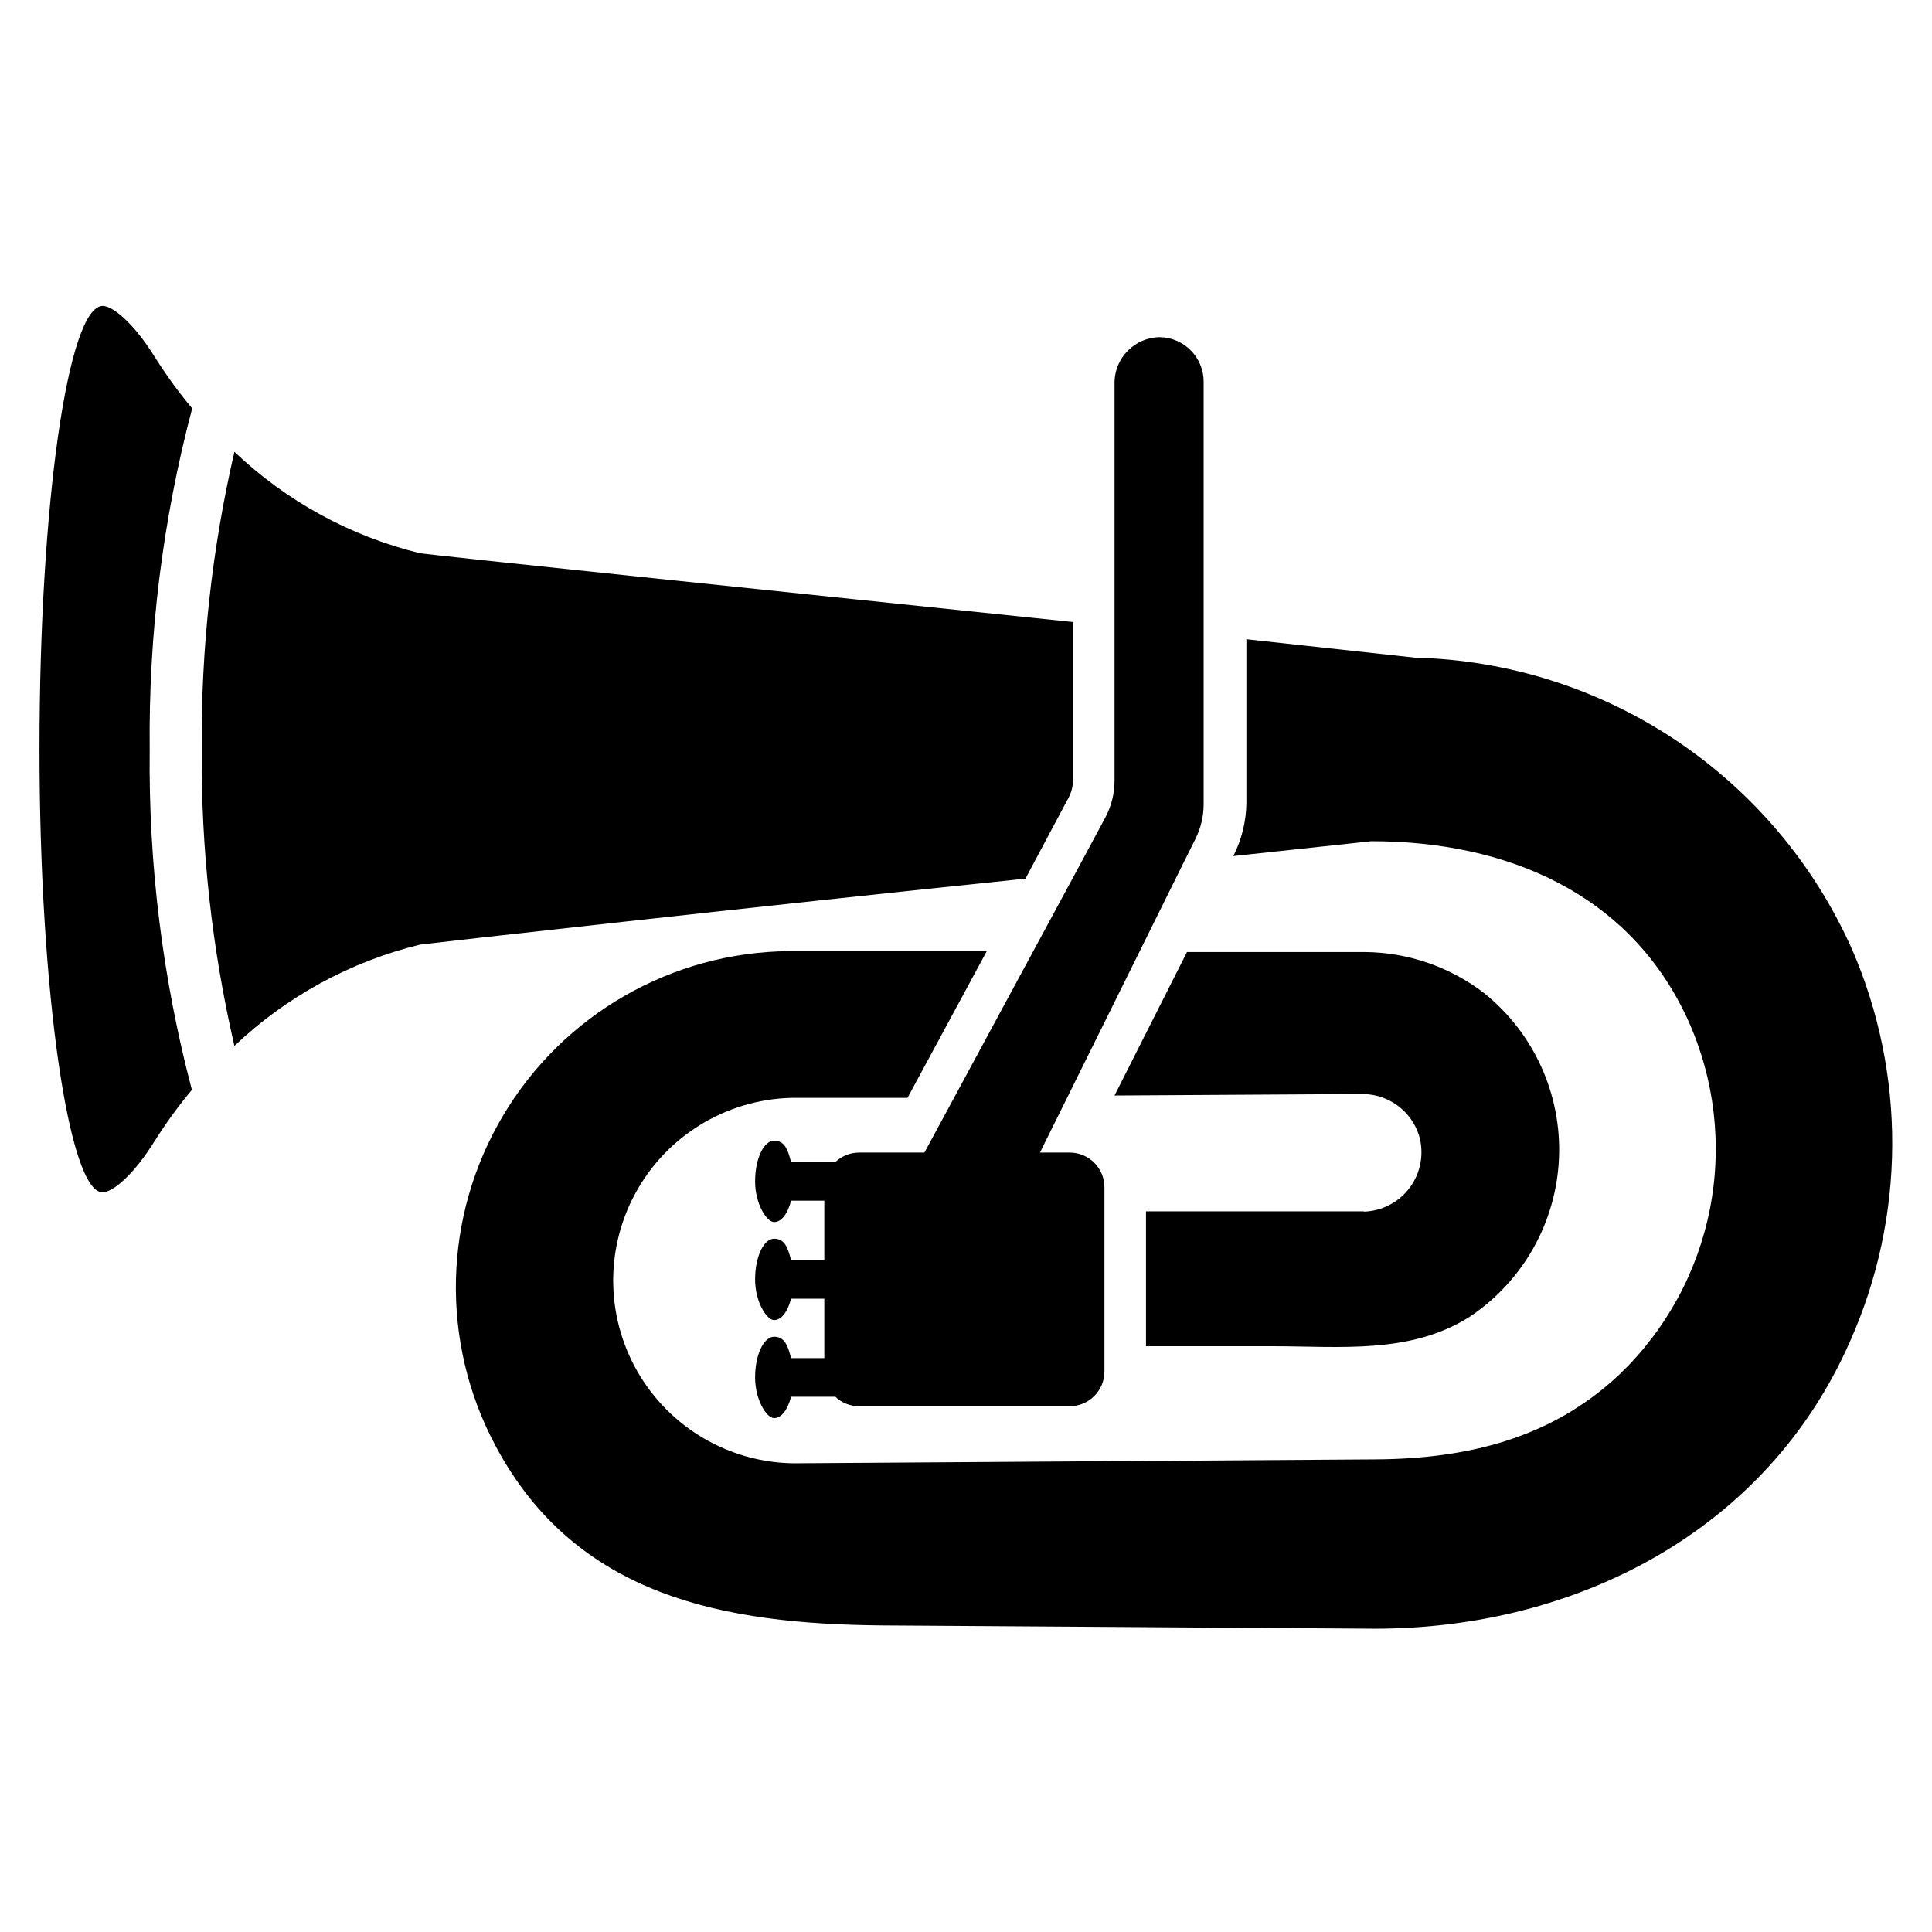
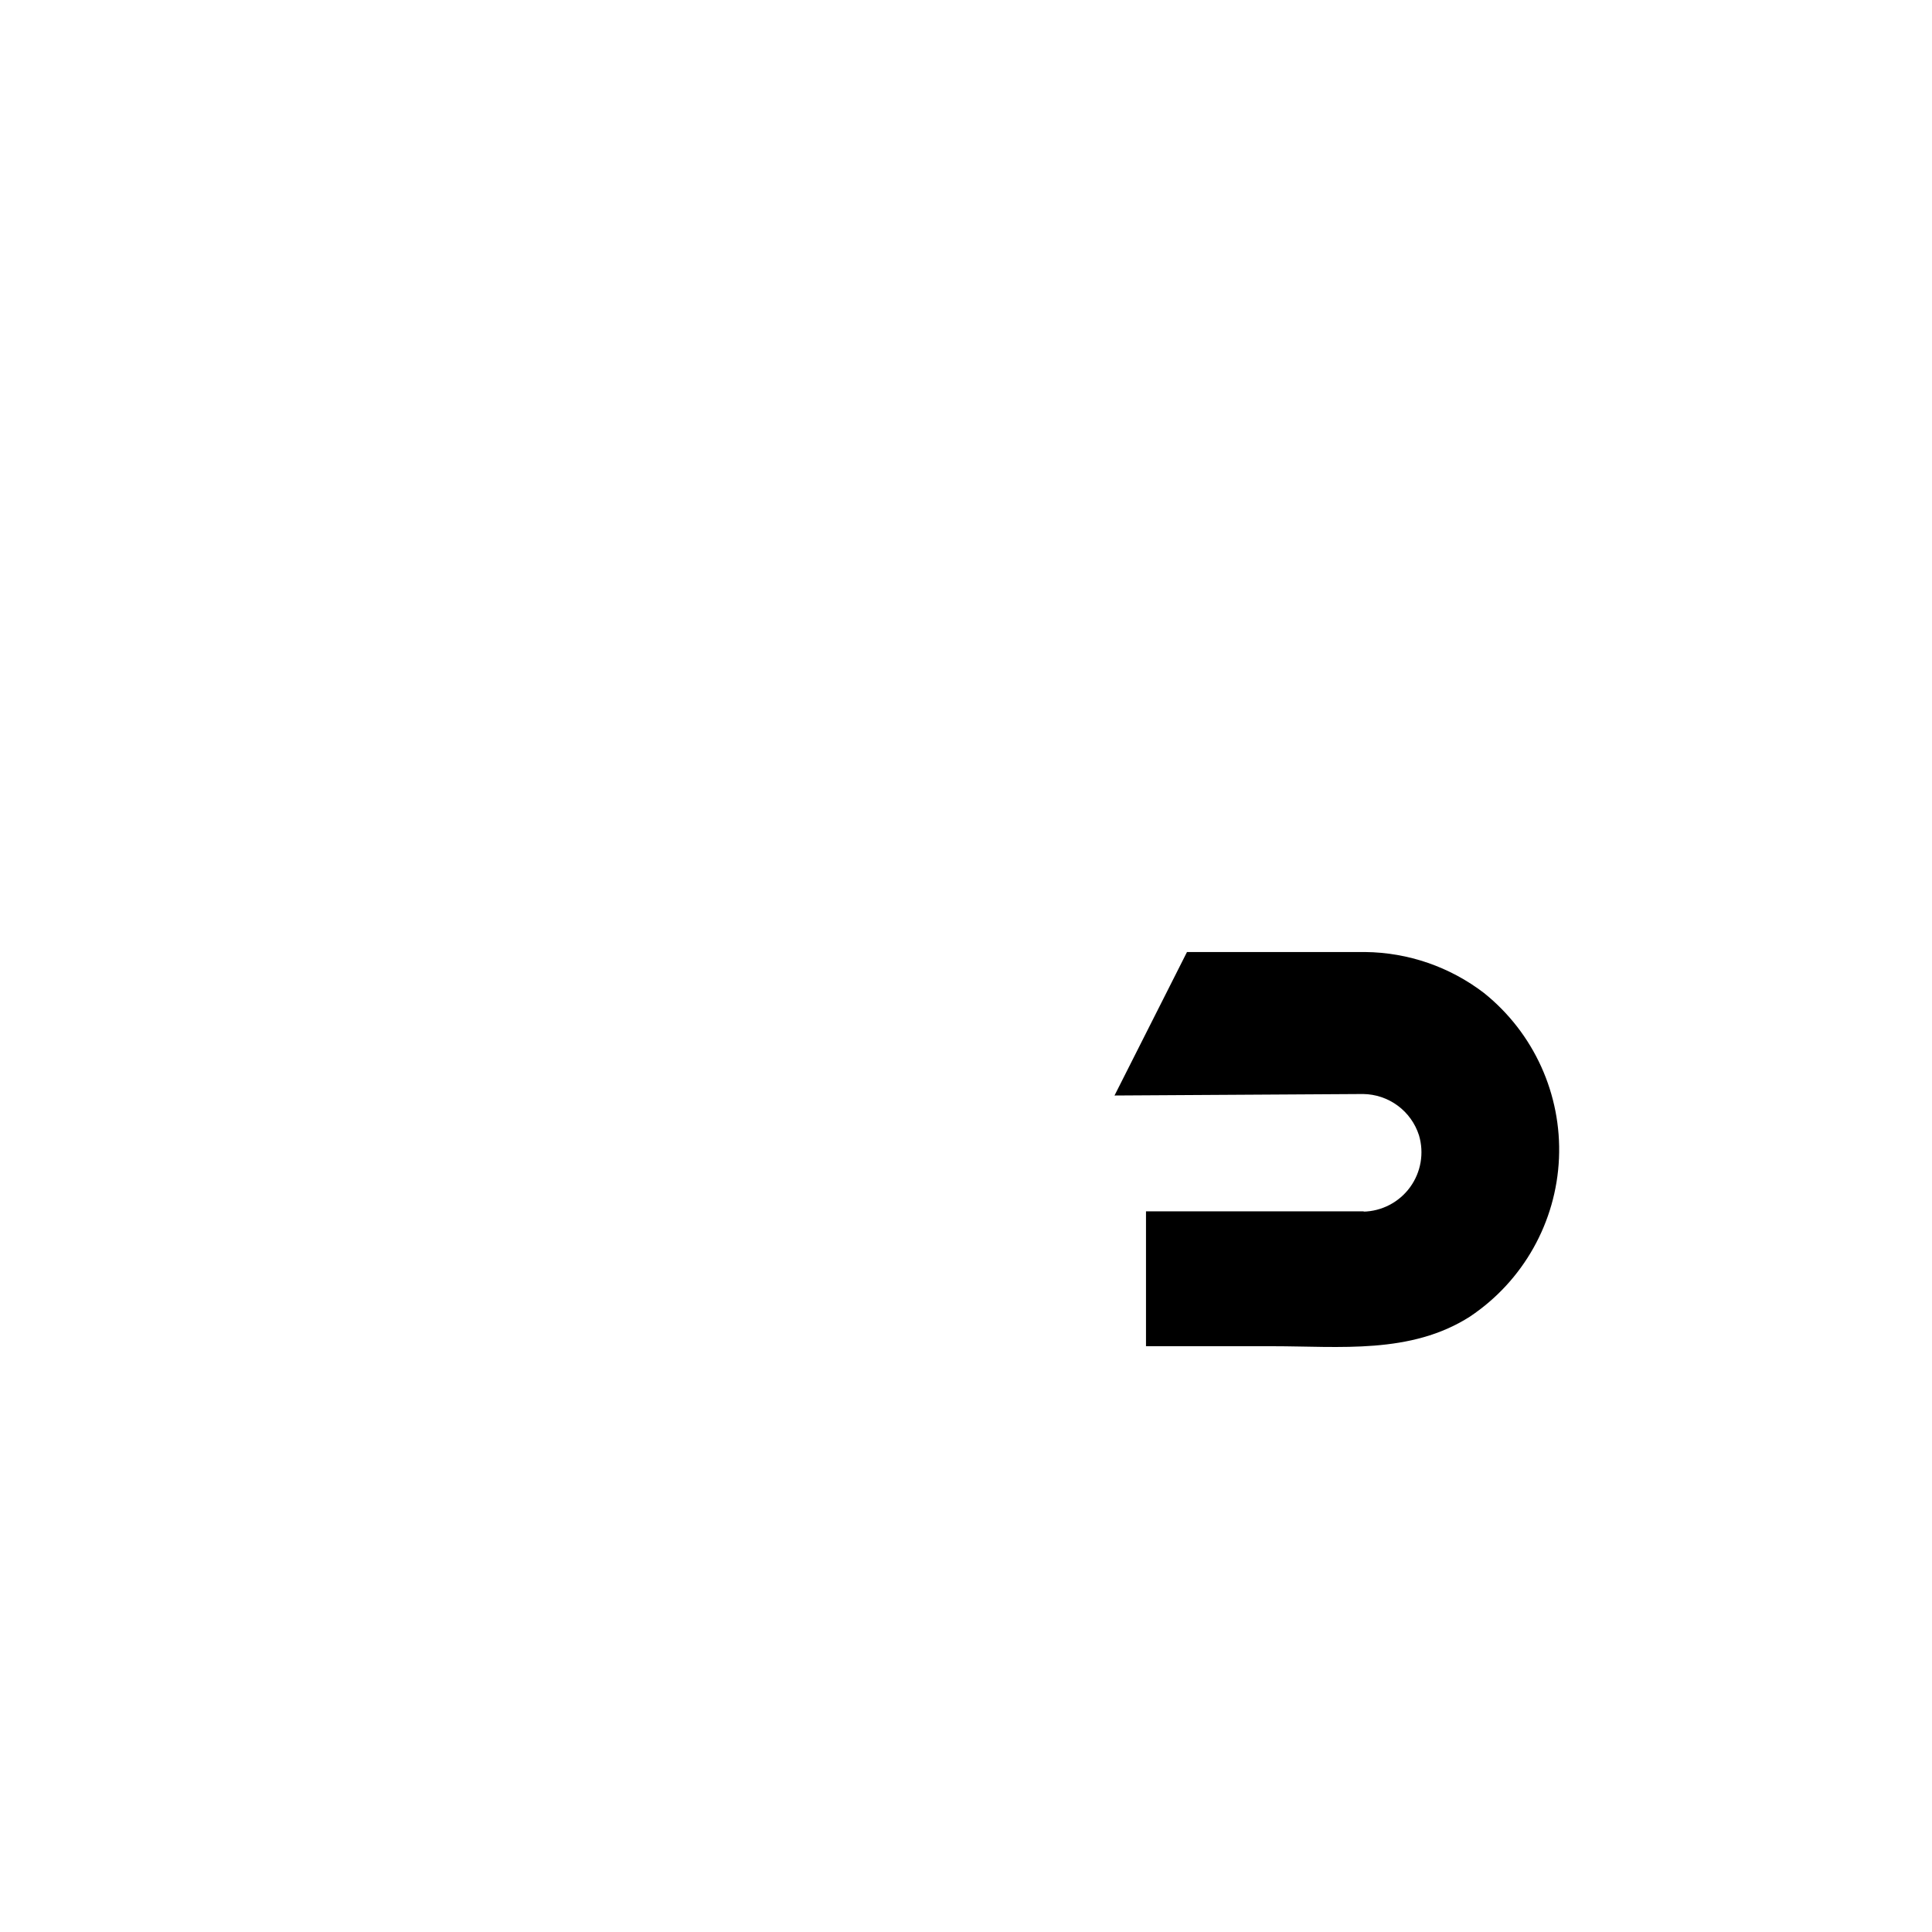
<svg xmlns="http://www.w3.org/2000/svg" fill="#000000" width="800px" height="800px" version="1.1" viewBox="144 144 512 512">
  <g>
-     <path d="m184.93 238.46c-5.352-8.582-10.941-13.383-13.695-13.383-9.211 0-16.77 52.586-16.77 117.45 0 64.867 7.871 117.45 16.688 117.45 2.832 0 8.344-4.801 13.699-13.383v0.004c3.016-4.816 6.356-9.418 10-13.777-7.773-29.457-11.535-59.828-11.18-90.293-0.328-30.465 3.457-60.836 11.258-90.289-3.644-4.359-6.984-8.965-10-13.777z" />
    <path d="m505.56 465.02h-57.859v35.742h33.535c17.871 0 36.605 2.203 52.348-7.871v-0.004c14.082-9.426 22.832-24.996 23.562-41.926 0.73-16.93-6.644-33.195-19.863-43.801-9.043-6.93-20.09-10.742-31.488-10.863h-47.23l-19.207 38.023 65.891-0.395h-0.004c3.305 0.043 6.512 1.121 9.168 3.086 2.656 1.961 4.625 4.711 5.633 7.856 1.402 4.719 0.52 9.816-2.383 13.785-2.906 3.973-7.5 6.356-12.418 6.449z" />
-     <path d="m427.16 355.44c0.766-1.398 1.172-2.969 1.18-4.562v-42.039c-75.648-7.871-171.61-17.871-173.18-18.262-18.406-4.523-35.312-13.777-49.043-26.844-5.965 25.809-8.871 52.23-8.656 78.719-0.215 26.488 2.691 52.91 8.656 78.723 13.777-13.09 30.738-22.344 49.203-26.844 1.492-0.238 88.793-10.078 160.43-17.477z" />
-     <path d="m634.74 395.43c-10.035-22.488-26.242-41.672-46.738-55.328-20.492-13.652-44.441-21.219-69.059-21.82l-44.637-4.879v43.453c-0.074 4.875-1.258 9.664-3.461 14.012l36.605-3.938c35.582 0 68.566 13.617 83.996 47.625l-0.004 0.004c6.992 15.59 8.992 32.961 5.723 49.734-3.269 16.77-11.648 32.121-23.984 43.941-18.027 17.004-40.383 22.355-64.551 22.516l-152.4 1.023c-17.297 0.465-33.527-8.336-42.578-23.082-9.047-14.746-9.543-33.203-1.297-48.414 8.246-15.211 23.98-24.867 41.277-25.332h30.859l21.02-38.887h-52.273c-31.184 0.238-59.977 16.762-75.914 43.566-15.938 26.805-16.703 59.992-2.019 87.504 21.41 40.227 60.93 47.23 102.34 47.625l130.68 0.867c53.531 0 103.91-25.977 125.95-76.121v-0.004c14.75-33.086 14.922-70.848 0.473-104.07z" />
-     <path d="m462.98 245.16v111.86c0.008 3.195-0.719 6.348-2.129 9.211l-2.992 5.984-38.258 77.223h7.875c5.086 0 9.211 4.125 9.211 9.211v48.809c0 5.086-4.125 9.207-9.211 9.207h-55.812c-2.344 0-4.602-0.898-6.297-2.516h-11.73c-0.867 3.387-2.519 5.668-4.488 5.668s-5.039-4.801-5.039-10.785 2.281-10.785 5.039-10.785c2.754 0 3.621 2.281 4.488 5.668h8.816v-15.742l-8.816-0.004c-0.867 3.387-2.519 5.668-4.488 5.668s-5.039-4.801-5.039-10.785 2.281-10.785 5.039-10.785c2.754 0 3.621 2.281 4.488 5.668h8.816v-15.742h-8.816c-0.867 3.387-2.519 5.668-4.488 5.668s-5.039-4.801-5.039-10.785c0-5.984 2.281-10.785 5.039-10.785 2.754 0 3.621 2.281 4.488 5.668h11.73c1.699-1.609 3.953-2.512 6.297-2.519h17.32l40.07-74.156 7.871-14.641h-0.004c1.605-3 2.441-6.356 2.441-9.758v-105.41c0-6.664 5.379-12.078 12.043-12.121 6.43 0.129 11.574 5.379 11.574 11.809z" />
  </g>
</svg>